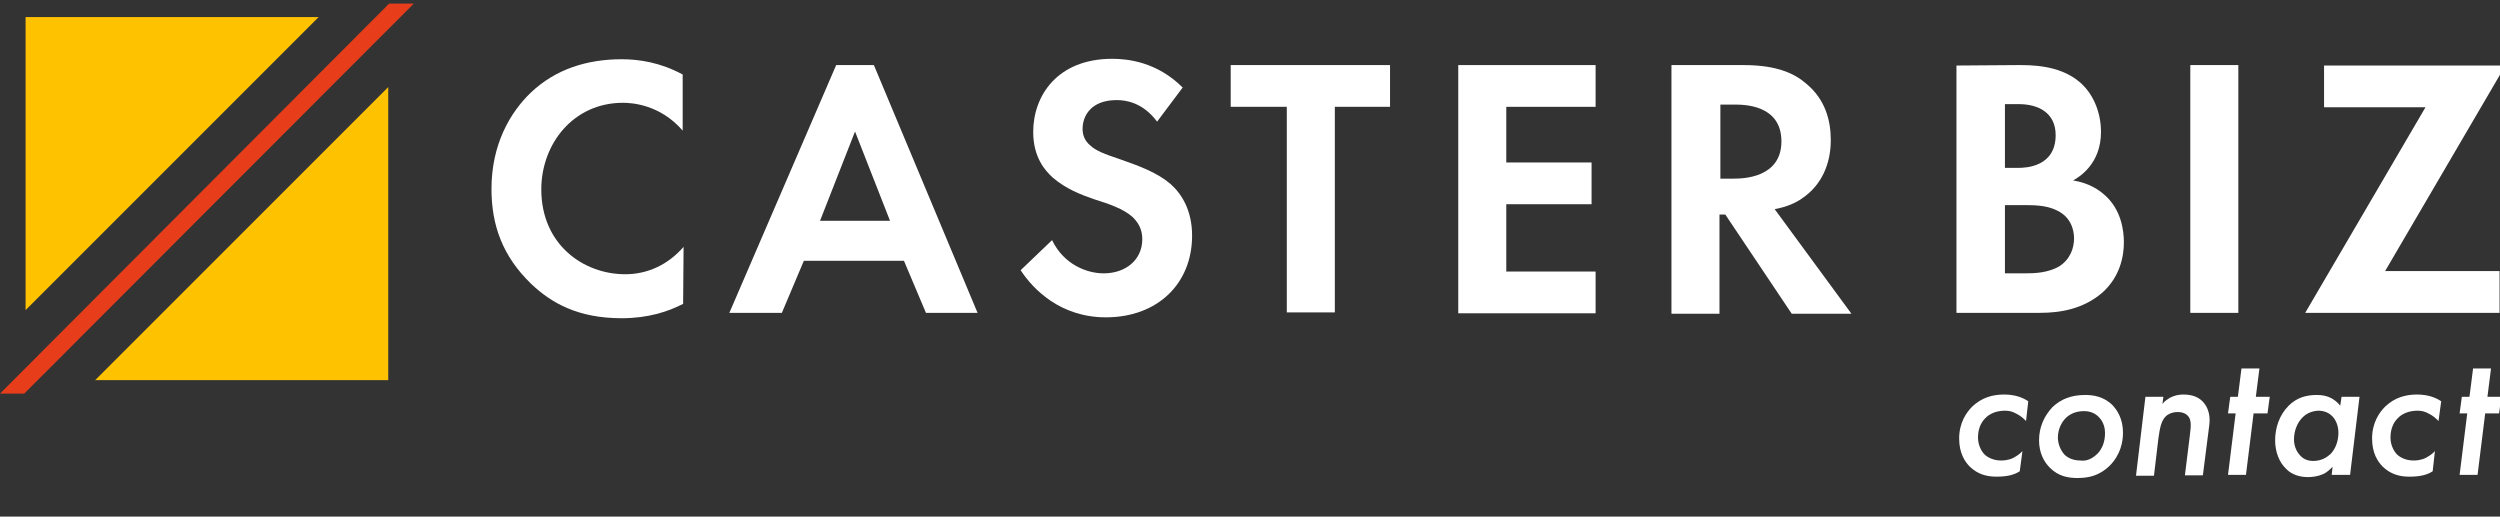
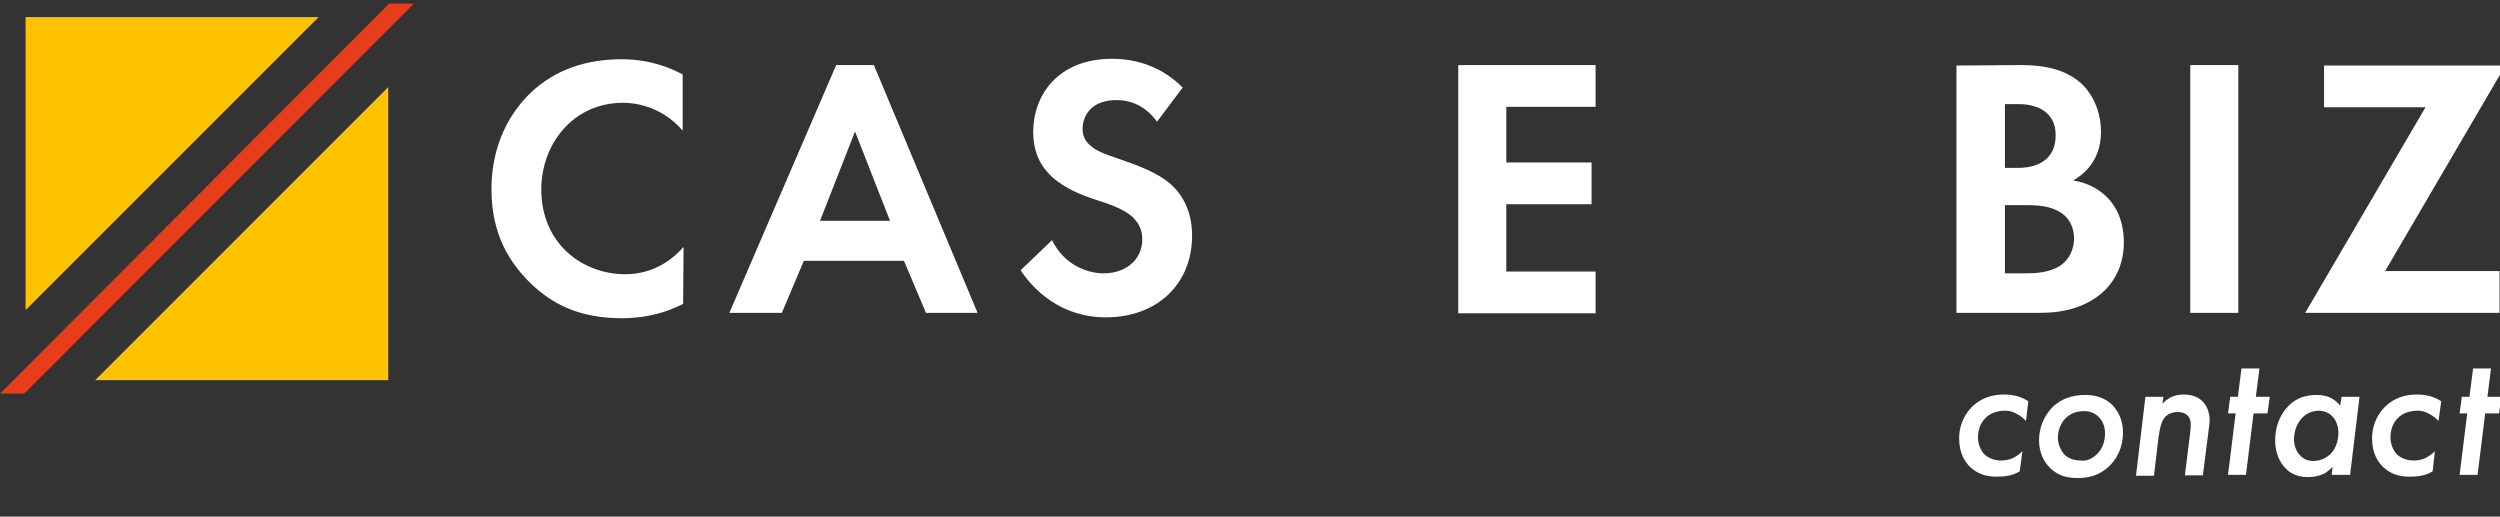
<svg xmlns="http://www.w3.org/2000/svg" version="1.1" id="レイヤー_2_00000039818364397605304650000011042061913859377084_" x="0px" y="0px" viewBox="0 0 557 115.1" style="enable-background:new 0 0 557 115.1;" xml:space="preserve">
  <rect x="0" y="0" width="557" height="115.1" fill="#333333" stroke="none" />
  <style type="text/css">
	.st0{fill:#FFC200;}
	.st1{fill:#E73D1B;}
	.st2{fill:#FFFFFF;}
</style>
  <g>
    <g>
      <g>
        <g id="logo_25_">
          <g>
            <g>
              <polygon class="st0" points="21.2,84.7 86.5,84.7 86.5,19.4       " />
              <polygon class="st0" points="71,3.8 5.7,3.8 5.7,69.1       " />
            </g>
            <polygon class="st1" points="5.4,87.7 92.2,0.8 86.7,0.8 0,87.7      " />
          </g>
        </g>
      </g>
      <g>
        <path class="st2" d="M152.2,67.7c-3.3,1.7-7.7,3.2-13.7,3.2c-9.6,0-15.6-3.3-20.2-7.7c-6.3-6.1-8.8-13-8.8-21.1     c0-10,4.2-17.1,8.8-21.5c5.5-5.2,12.5-7.4,20.2-7.4c3.9,0,8.6,0.7,13.6,3.4v12.5c-5-5.8-11.3-6.2-13.3-6.2     c-11.1,0-18.2,9.2-18.2,19.3c0,12.3,9.4,18.9,18.7,18.9c5.1,0,9.6-2.2,13-6.1L152.2,67.7L152.2,67.7z" />
        <path class="st2" d="M201.4,58.1h-22.3l-4.9,11.6h-11.7l23.8-55.2h8.4l23.1,55.2h-11.5L201.4,58.1z M198.3,49.2l-7.8-19.9     l-7.8,19.9H198.3z" />
        <path class="st2" d="M257.8,27.1c-3.2-4.3-7-4.8-9-4.8c-5.8,0-7.6,3.6-7.6,6.4c0,1.3,0.4,2.6,1.7,3.7c1.3,1.2,3.1,1.9,6.7,3.1     c4.3,1.5,8.3,3,11.2,5.5c2.5,2.2,4.8,5.9,4.8,11.5c0,10.7-7.7,18.2-19.2,18.2c-10.1,0-16.2-6.2-19-10.5l7-6.7     c2.6,5.4,7.7,7.4,11.5,7.4c4.9,0,8.6-3,8.6-7.6c0-2-0.7-3.5-2.1-4.9c-2.1-1.9-5.4-3-8.6-4c-2.9-1-6.3-2.3-9.2-4.8     c-1.8-1.6-4.4-4.6-4.4-10.2c0-8.1,5.4-16.3,17.6-16.3c3.5,0,10,0.7,15.7,6.4L257.8,27.1z" />
-         <path class="st2" d="M297.4,23.8v45.8h-10.7V23.8h-12.5v-9.3h35.5v9.3C309.8,23.8,297.4,23.8,297.4,23.8z" />
        <path class="st2" d="M355.5,23.8h-19.9v12.4h19v9.3h-19v15h19.9v9.3h-30.6V14.5h30.6V23.8z" />
-         <path class="st2" d="M388.5,14.5c7.6,0,11.5,2,14,4.2c4.2,3.5,5.4,8.2,5.4,12.5c0,5.4-2.1,10.1-6.4,13c-1.4,1-3.4,1.9-6.1,2.4     l17.1,23.3h-13.3l-14.8-22.1h-1.3v22.1h-10.7V14.5C372.6,14.5,388.5,14.5,388.5,14.5z M383.3,39.8h3c2.1,0,10.6-0.2,10.6-8.3     c0-8.2-8.4-8.2-10.5-8.2h-3.1V39.8z" />
        <path class="st2" d="M449.6,14.5c3,0,9,0,13.4,3.5c3.2,2.5,5.1,6.8,5.1,11.4c0,7.1-4.8,10-6.2,10.8c3.6,0.6,5.8,2.1,7.3,3.5     c3.3,3.1,4,7.4,4,10.3c0,3.2-0.9,7.7-4.8,11.2c-4.2,3.6-9.2,4.5-13.9,4.5h-18.6V14.6L449.6,14.5L449.6,14.5L449.6,14.5z      M446.7,37.4h3c1.6,0,8.3-0.2,8.3-7.3c0-5-3.9-6.9-8.2-6.9h-3.1V37.4L446.7,37.4z M446.7,60.9h4.6c2,0,4.9-0.1,7.4-1.5     c2.6-1.6,3.4-4.2,3.4-6.3c0-1.7-0.6-4.8-4-6.3c-2.3-1.1-5-1.1-7.4-1.1h-4L446.7,60.9L446.7,60.9z" />
        <path class="st2" d="M498.7,14.5v55.2H488V14.5C488,14.5,498.7,14.5,498.7,14.5z" />
        <path class="st2" d="M531.4,60.4h25.5v9.3h-43.3l26.8-45.8h-22.6v-9.3h40.4L531.4,60.4z" />
      </g>
    </g>
    <g>
      <path class="st2" d="M451.4,93.8c-0.5-0.5-1.1-1.1-2.1-1.6c-0.9-0.5-1.6-0.7-2.6-0.7c-1.9,0-3.5,0.7-4.4,1.7    c-1.1,1.1-1.6,2.6-1.6,4.3c0,1.6,0.7,3,1.5,3.8c0.9,0.8,2.2,1.3,3.6,1.3c0.4,0,1.6,0,2.8-0.6c0.3-0.2,1.2-0.6,2-1.5L450,105    c-1.1,0.7-2.5,1.2-5.2,1.2c-2.3,0-4.2-0.6-5.9-2.2c-1.1-1.1-2.4-3-2.4-6.3c0-3.5,1.6-5.8,2.9-7.1c2.1-2,4.5-2.7,7.1-2.7    c2.5,0,4.2,0.7,5.4,1.5L451.4,93.8z" />
      <path class="st2" d="M470.7,90.3c1.1,1.2,2.3,3.1,2.3,6.1c0,2-0.5,4.9-3,7.4c-2.1,2-4.3,2.7-7.1,2.7c-2.2,0-4.3-0.4-6.2-2.3    c-1.3-1.3-2.4-3.3-2.4-6.1c0-3,1.2-5.5,3-7.4c1.9-1.8,4.2-2.7,7.3-2.7C466.3,88,468.7,88.3,470.7,90.3z M467.4,101    c1-1.1,1.6-2.6,1.6-4.5c0-0.9-0.2-2.4-1.4-3.6c-0.9-0.9-2-1.3-3.3-1.3c-1.9,0-3.1,0.7-3.9,1.4c-1.2,1.1-1.9,2.8-1.9,4.5    c0,1.3,0.5,2.6,1.3,3.6c0.4,0.5,1.6,1.5,3.7,1.5C464.9,102.8,466.2,102.2,467.4,101z" />
      <path class="st2" d="M478,88.4h4l-0.2,1.6c0.5-0.7,1.1-1,1.7-1.4c1-0.5,1.9-0.7,3-0.7c2.1,0,3.4,0.7,4.2,1.5    c0.9,0.9,1.6,2.3,1.6,4.2c0,0.7-0.1,1.4-0.4,3.7l-1.1,8.6h-4l1.1-8.9c0.2-1.5,0.2-2.1,0.2-2.3c0-0.7-0.1-1.6-0.8-2.2    c-0.5-0.5-1.3-0.7-2.1-0.7c-1.4,0-2.3,0.6-2.6,0.9c-1.1,1-1.4,2.8-1.7,4.9l-1,8.4h-4L478,88.4z" />
      <path class="st2" d="M502.1,92.1l-1.7,13.7h-4l1.7-13.7h-1.7l0.5-3.7h1.7l0.8-6.3h4l-0.8,6.3h3.1l-0.5,3.7H502.1z" />
      <path class="st2" d="M521.7,88.4h4l-2.1,17.4h-4.1l0.2-1.8c-0.6,0.6-1.4,1.4-2.3,1.7c-0.9,0.4-2.1,0.6-3.2,0.6    c-2.6,0-4.2-1.1-4.9-1.9c-1.4-1.3-2.4-3.6-2.4-6.3c0-2.7,0.9-5.6,3-7.7c1.8-1.8,3.9-2.4,6.3-2.4c1.2,0,2.2,0.2,3.2,0.7    c0.7,0.4,1.4,0.9,2,1.7L521.7,88.4z M513,93c-1.1,1.1-1.9,2.9-1.9,4.9c0,1.5,0.6,2.8,1.4,3.6c0.7,0.8,1.7,1.2,2.9,1.2    c1.8,0,3-0.8,3.8-1.5c1.2-1.2,1.8-3,1.8-4.8c0-1.4-0.5-2.8-1.4-3.7c-0.6-0.6-1.6-1.2-3.1-1.2C514.8,91.6,513.7,92.3,513,93z" />
      <path class="st2" d="M543.3,93.8c-0.5-0.5-1.1-1.1-2.1-1.6c-0.9-0.5-1.6-0.7-2.6-0.7c-1.9,0-3.5,0.7-4.4,1.7    c-1.1,1.1-1.6,2.6-1.6,4.3c0,1.6,0.7,3,1.5,3.8c0.9,0.8,2.2,1.3,3.6,1.3c0.4,0,1.6,0,2.8-0.6c0.3-0.2,1.2-0.6,2-1.5l-0.5,4.5    c-1.1,0.7-2.5,1.2-5.2,1.2c-2.3,0-4.2-0.6-5.9-2.2c-1.1-1.1-2.4-3-2.4-6.3c0-3.5,1.6-5.8,2.9-7.1c2.1-2,4.5-2.7,7.1-2.7    c2.5,0,4.2,0.7,5.4,1.5L543.3,93.8z" />
      <path class="st2" d="M553.7,92.1l-1.7,13.7h-4l1.7-13.7H548l0.5-3.7h1.7l0.8-6.3h4l-0.8,6.3h3.1l-0.5,3.7H553.7z" />
    </g>
  </g>
</svg>